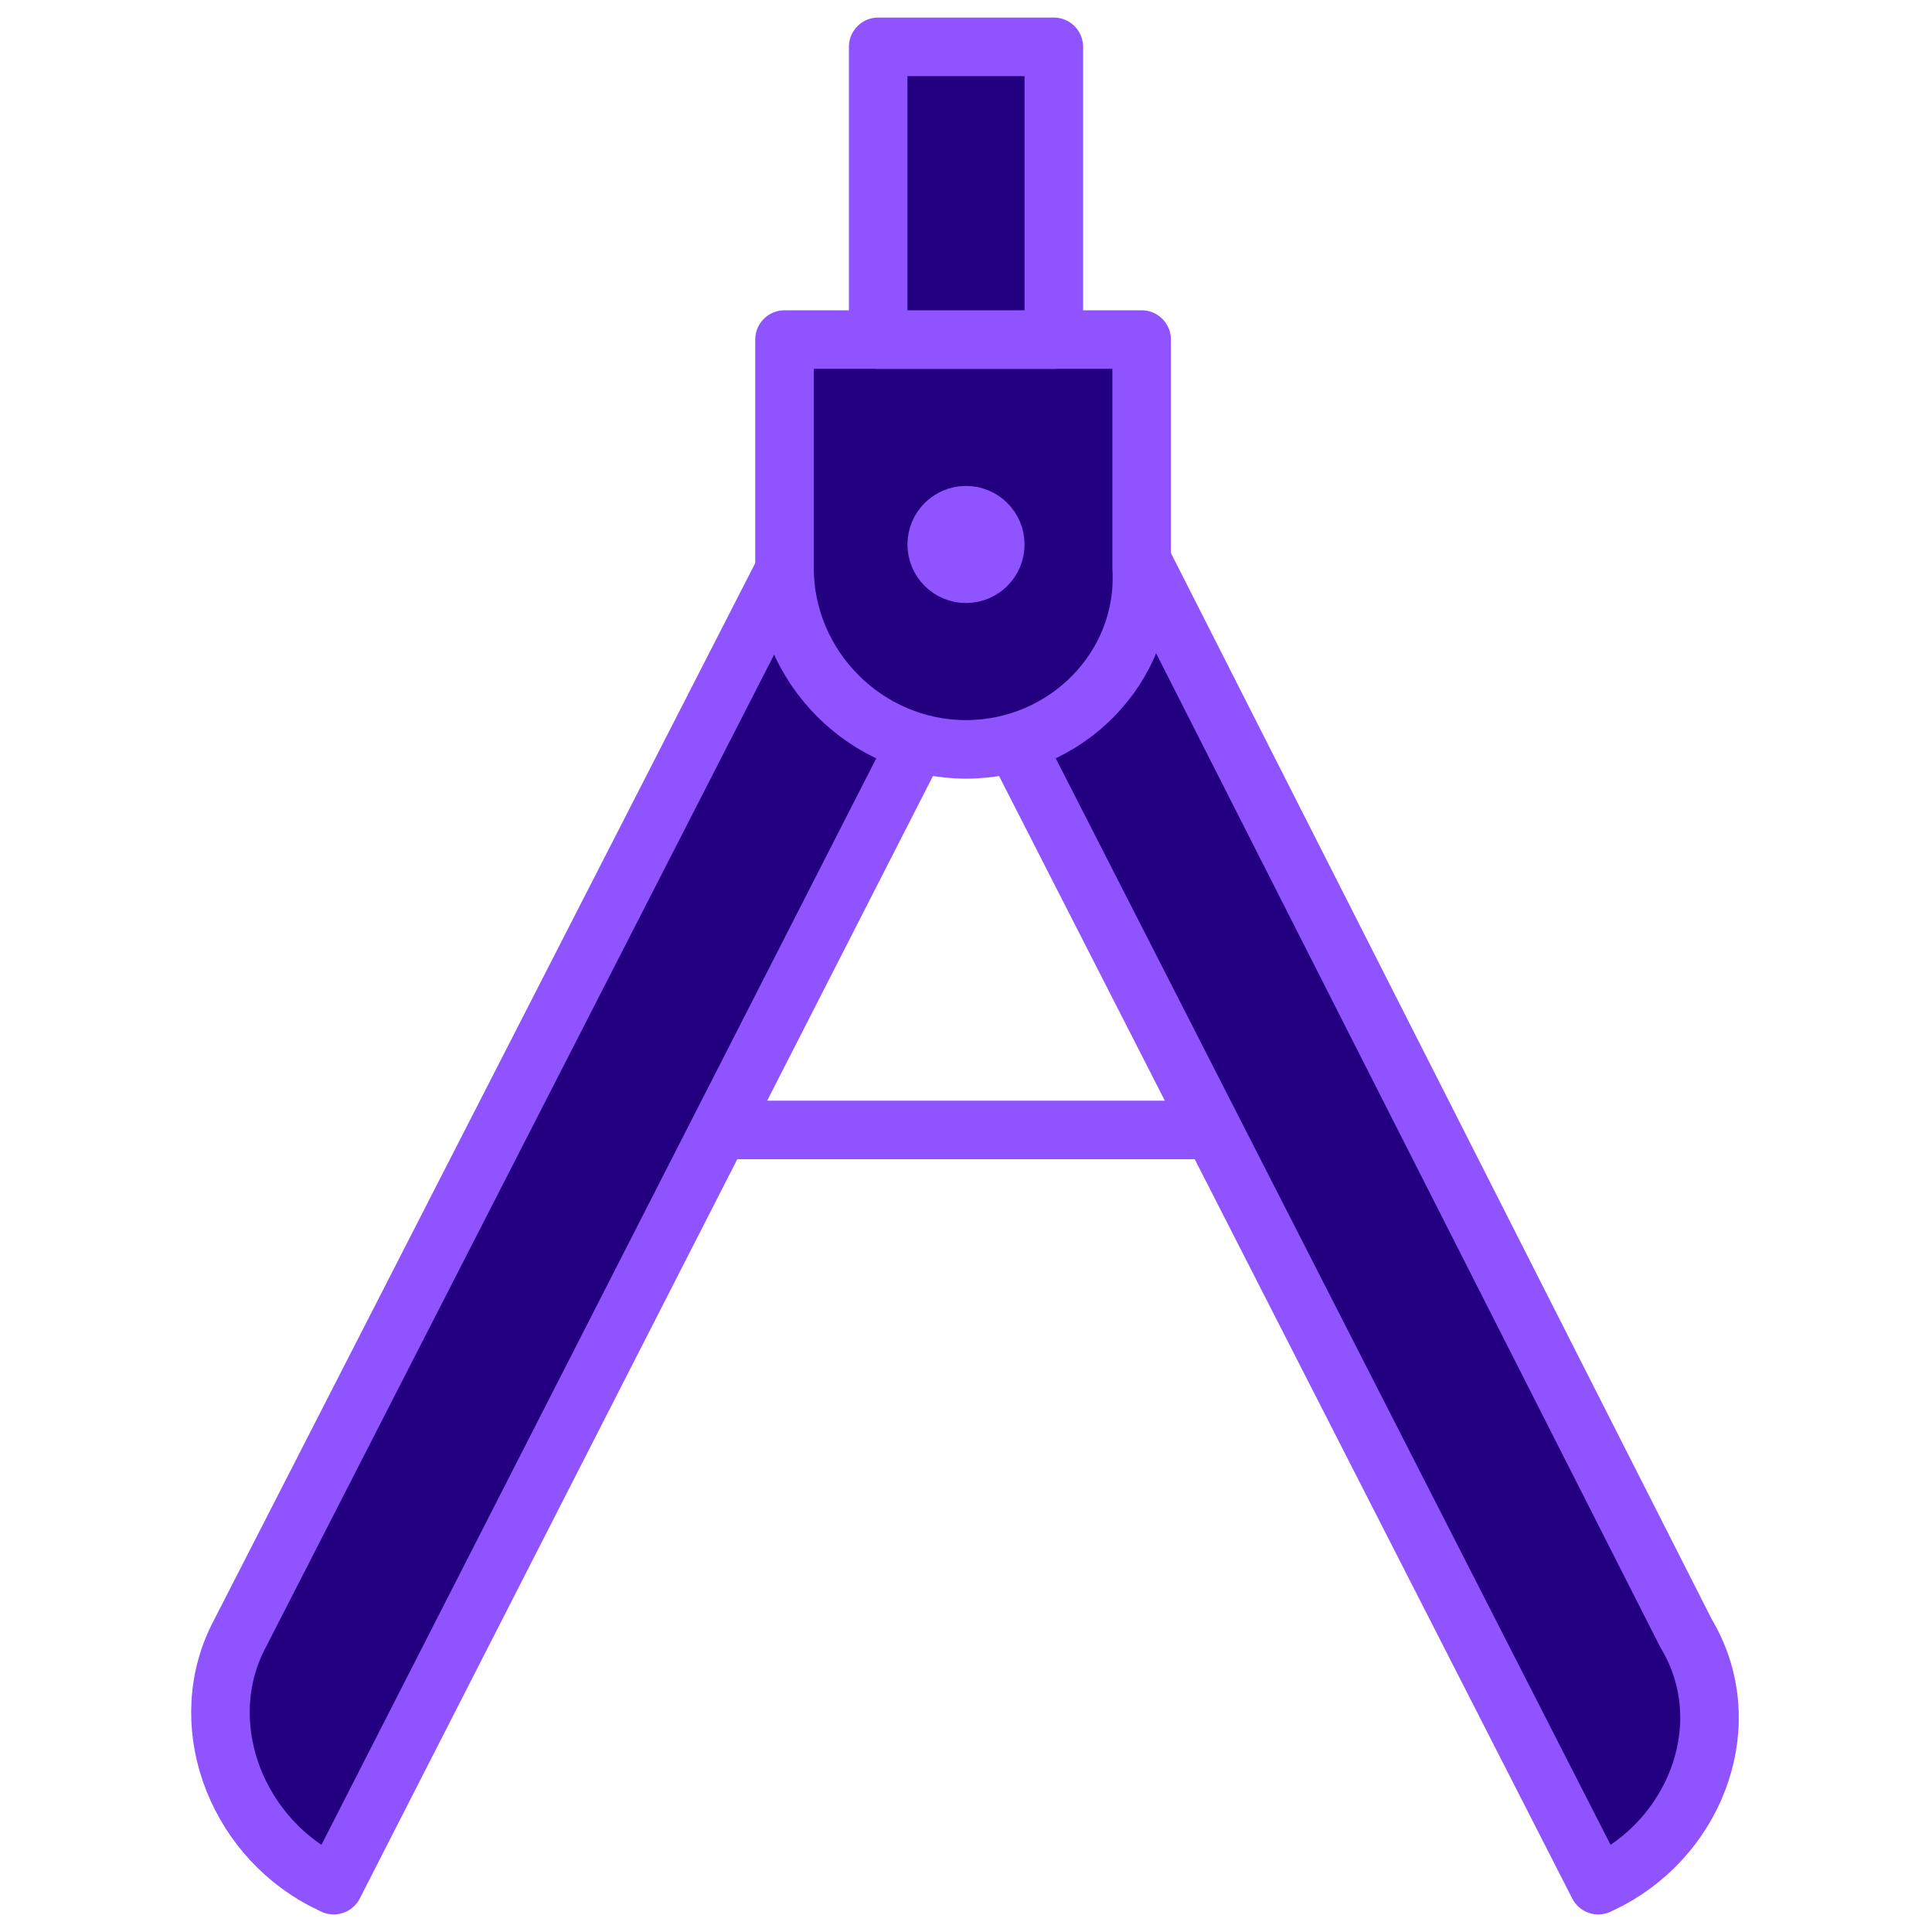
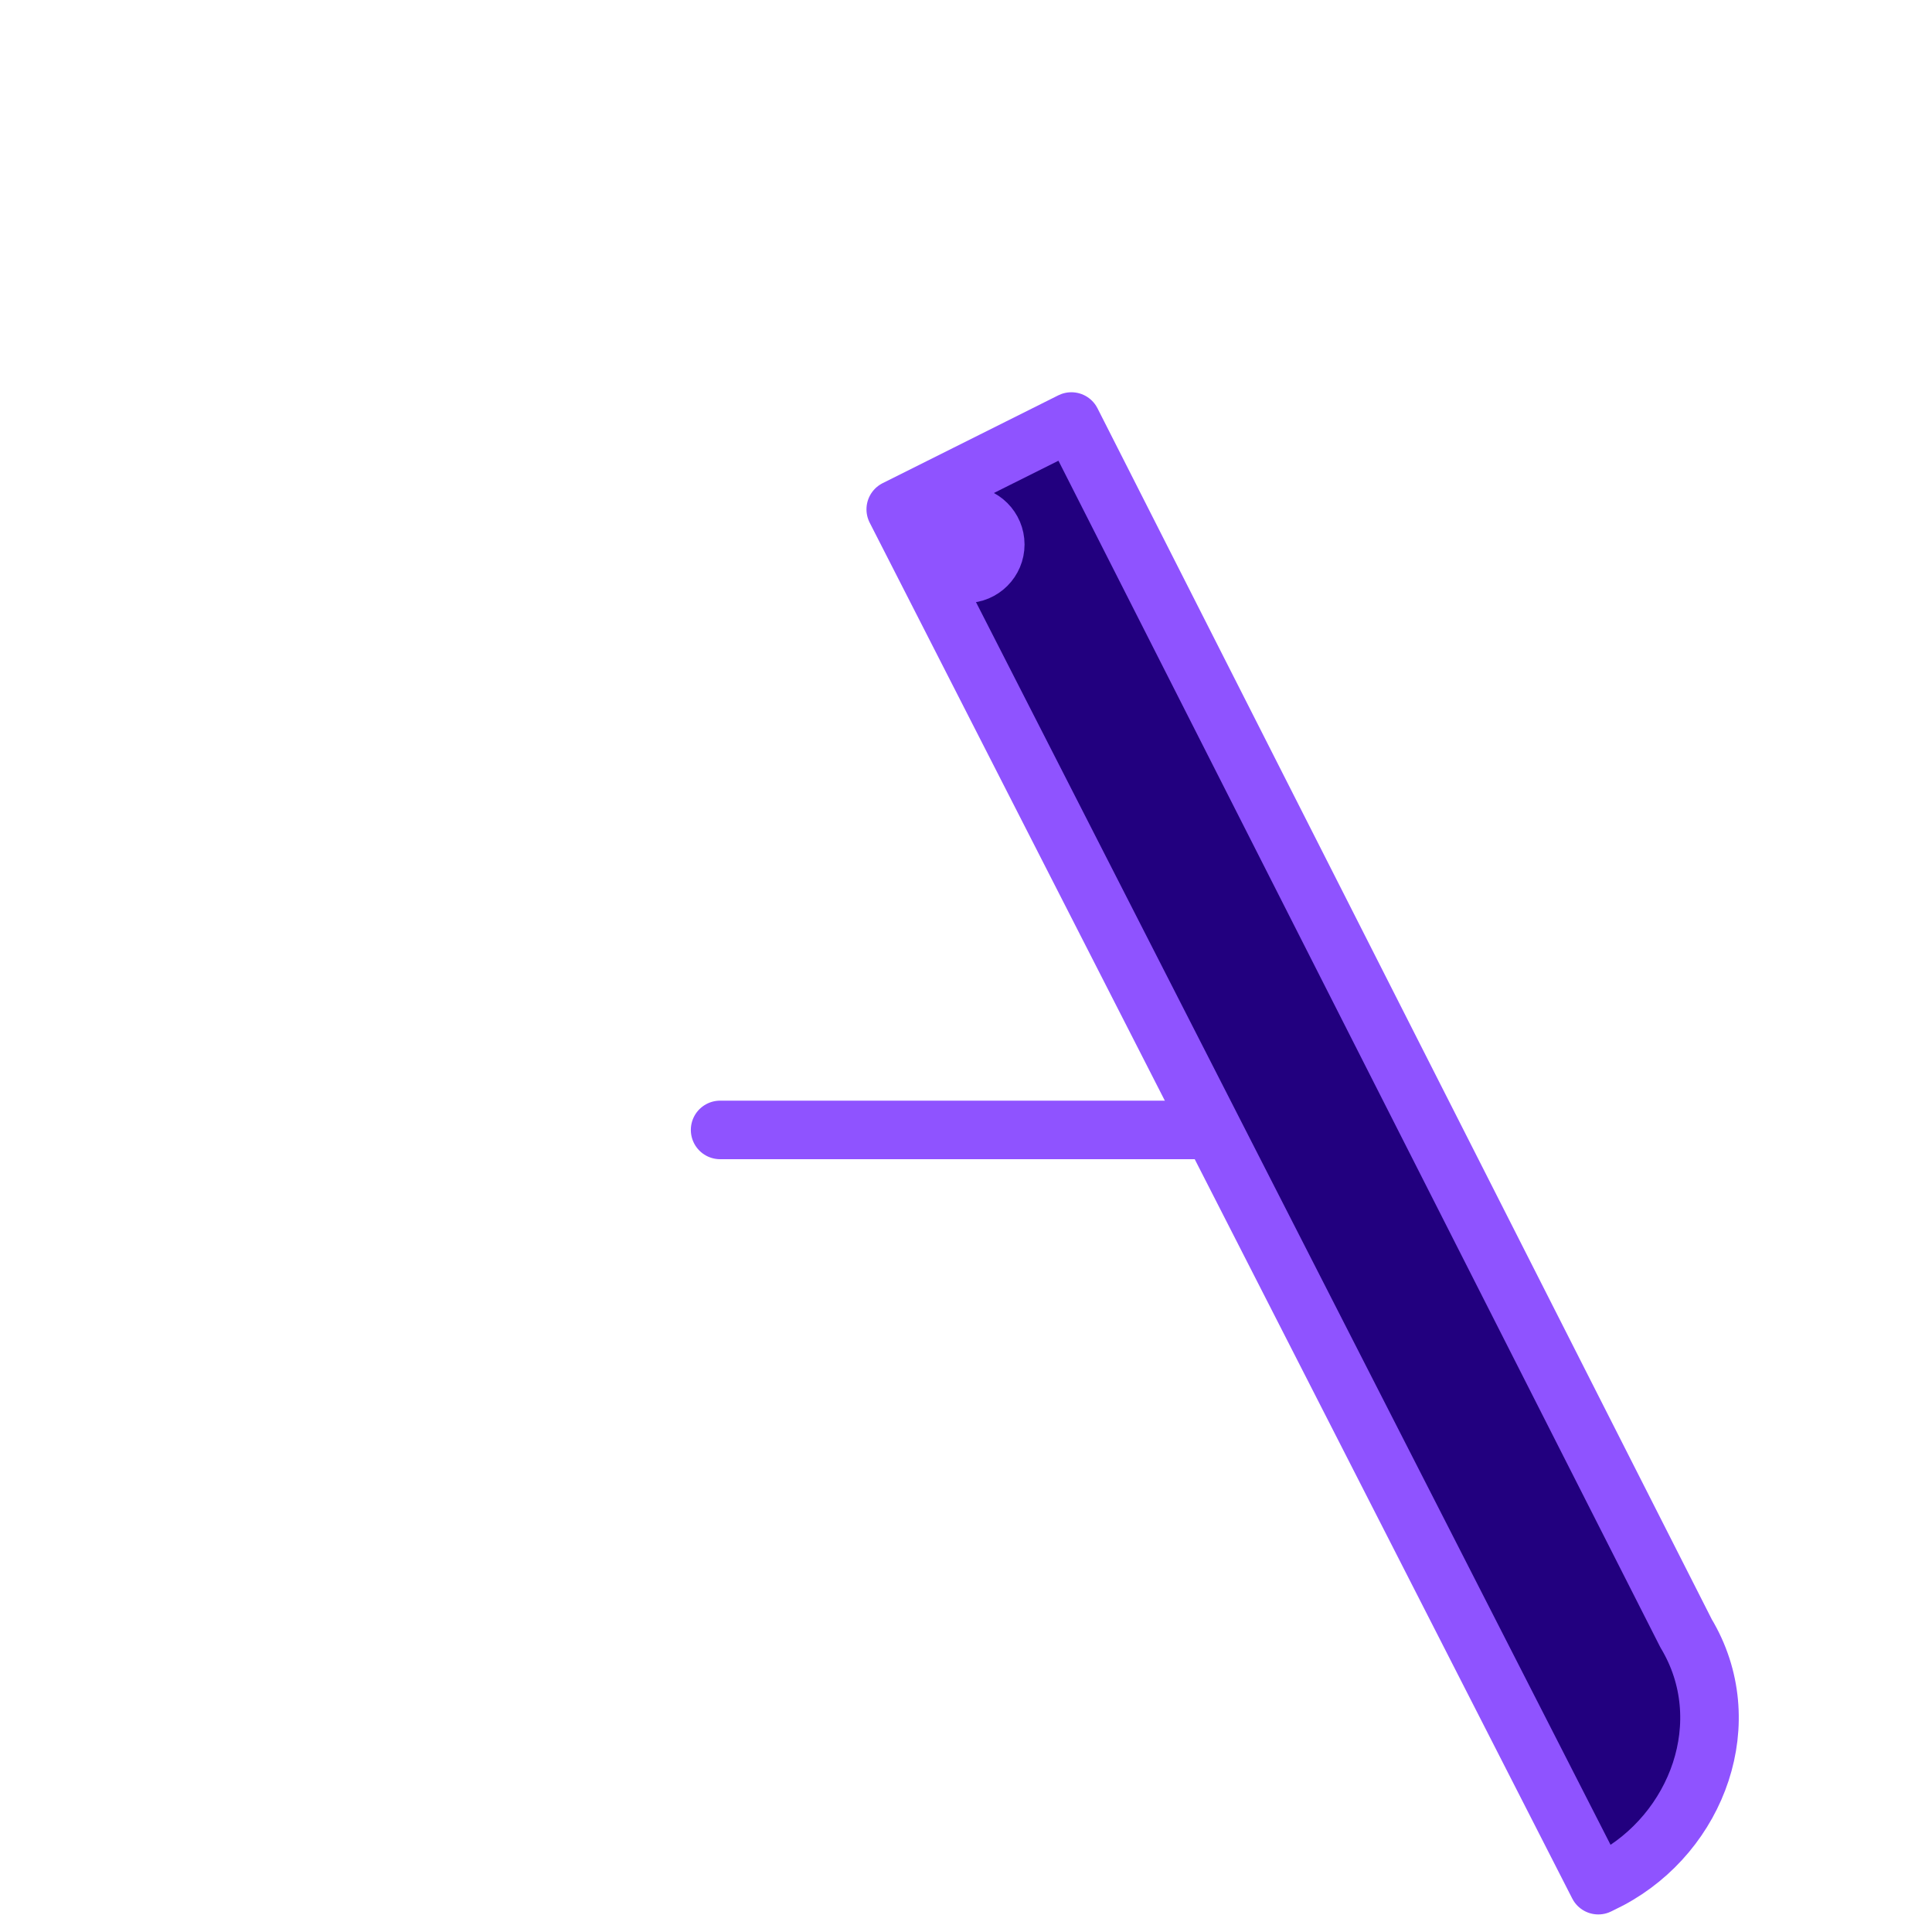
<svg xmlns="http://www.w3.org/2000/svg" version="1.1" id="Layer_1" x="0px" y="0px" viewBox="0 0 33 33" style="enable-background:new 0 0 33 33;" xml:space="preserve">
  <style type="text/css">
	.st0{fill:#22007F;stroke:#8F53FF;stroke-linecap:round;stroke-linejoin:round;stroke-miterlimit:10;}
	.st1{fill:none;stroke:#8F53FF;stroke-linecap:round;stroke-linejoin:round;stroke-miterlimit:10;}
</style>
  <g>
    <g>
-       <path class="st0" d="M5.5,32.1l0.2,0.1l12-23.5l-3-1.5L4.1,27.9C3.3,29.4,4,31.3,5.5,32.1z" />
      <path class="st0" d="M27.5,32.1l-0.2,0.1l-12-23.5l3-1.5l10.5,20.7C29.7,29.4,29,31.3,27.5,32.1z" />
    </g>
-     <path class="st0" d="M16.5,12.8L16.5,12.8c-1.7,0-3.1-1.4-3.1-3.1V5.8h6.1v3.9C19.6,11.4,18.2,12.8,16.5,12.8z" />
    <line class="st1" x1="12.3" y1="19.3" x2="20.7" y2="19.3" />
-     <rect x="15" y="0.8" class="st0" width="3" height="5" />
    <circle class="st1" cx="16.5" cy="9.3" r="0.5" />
  </g>
</svg>